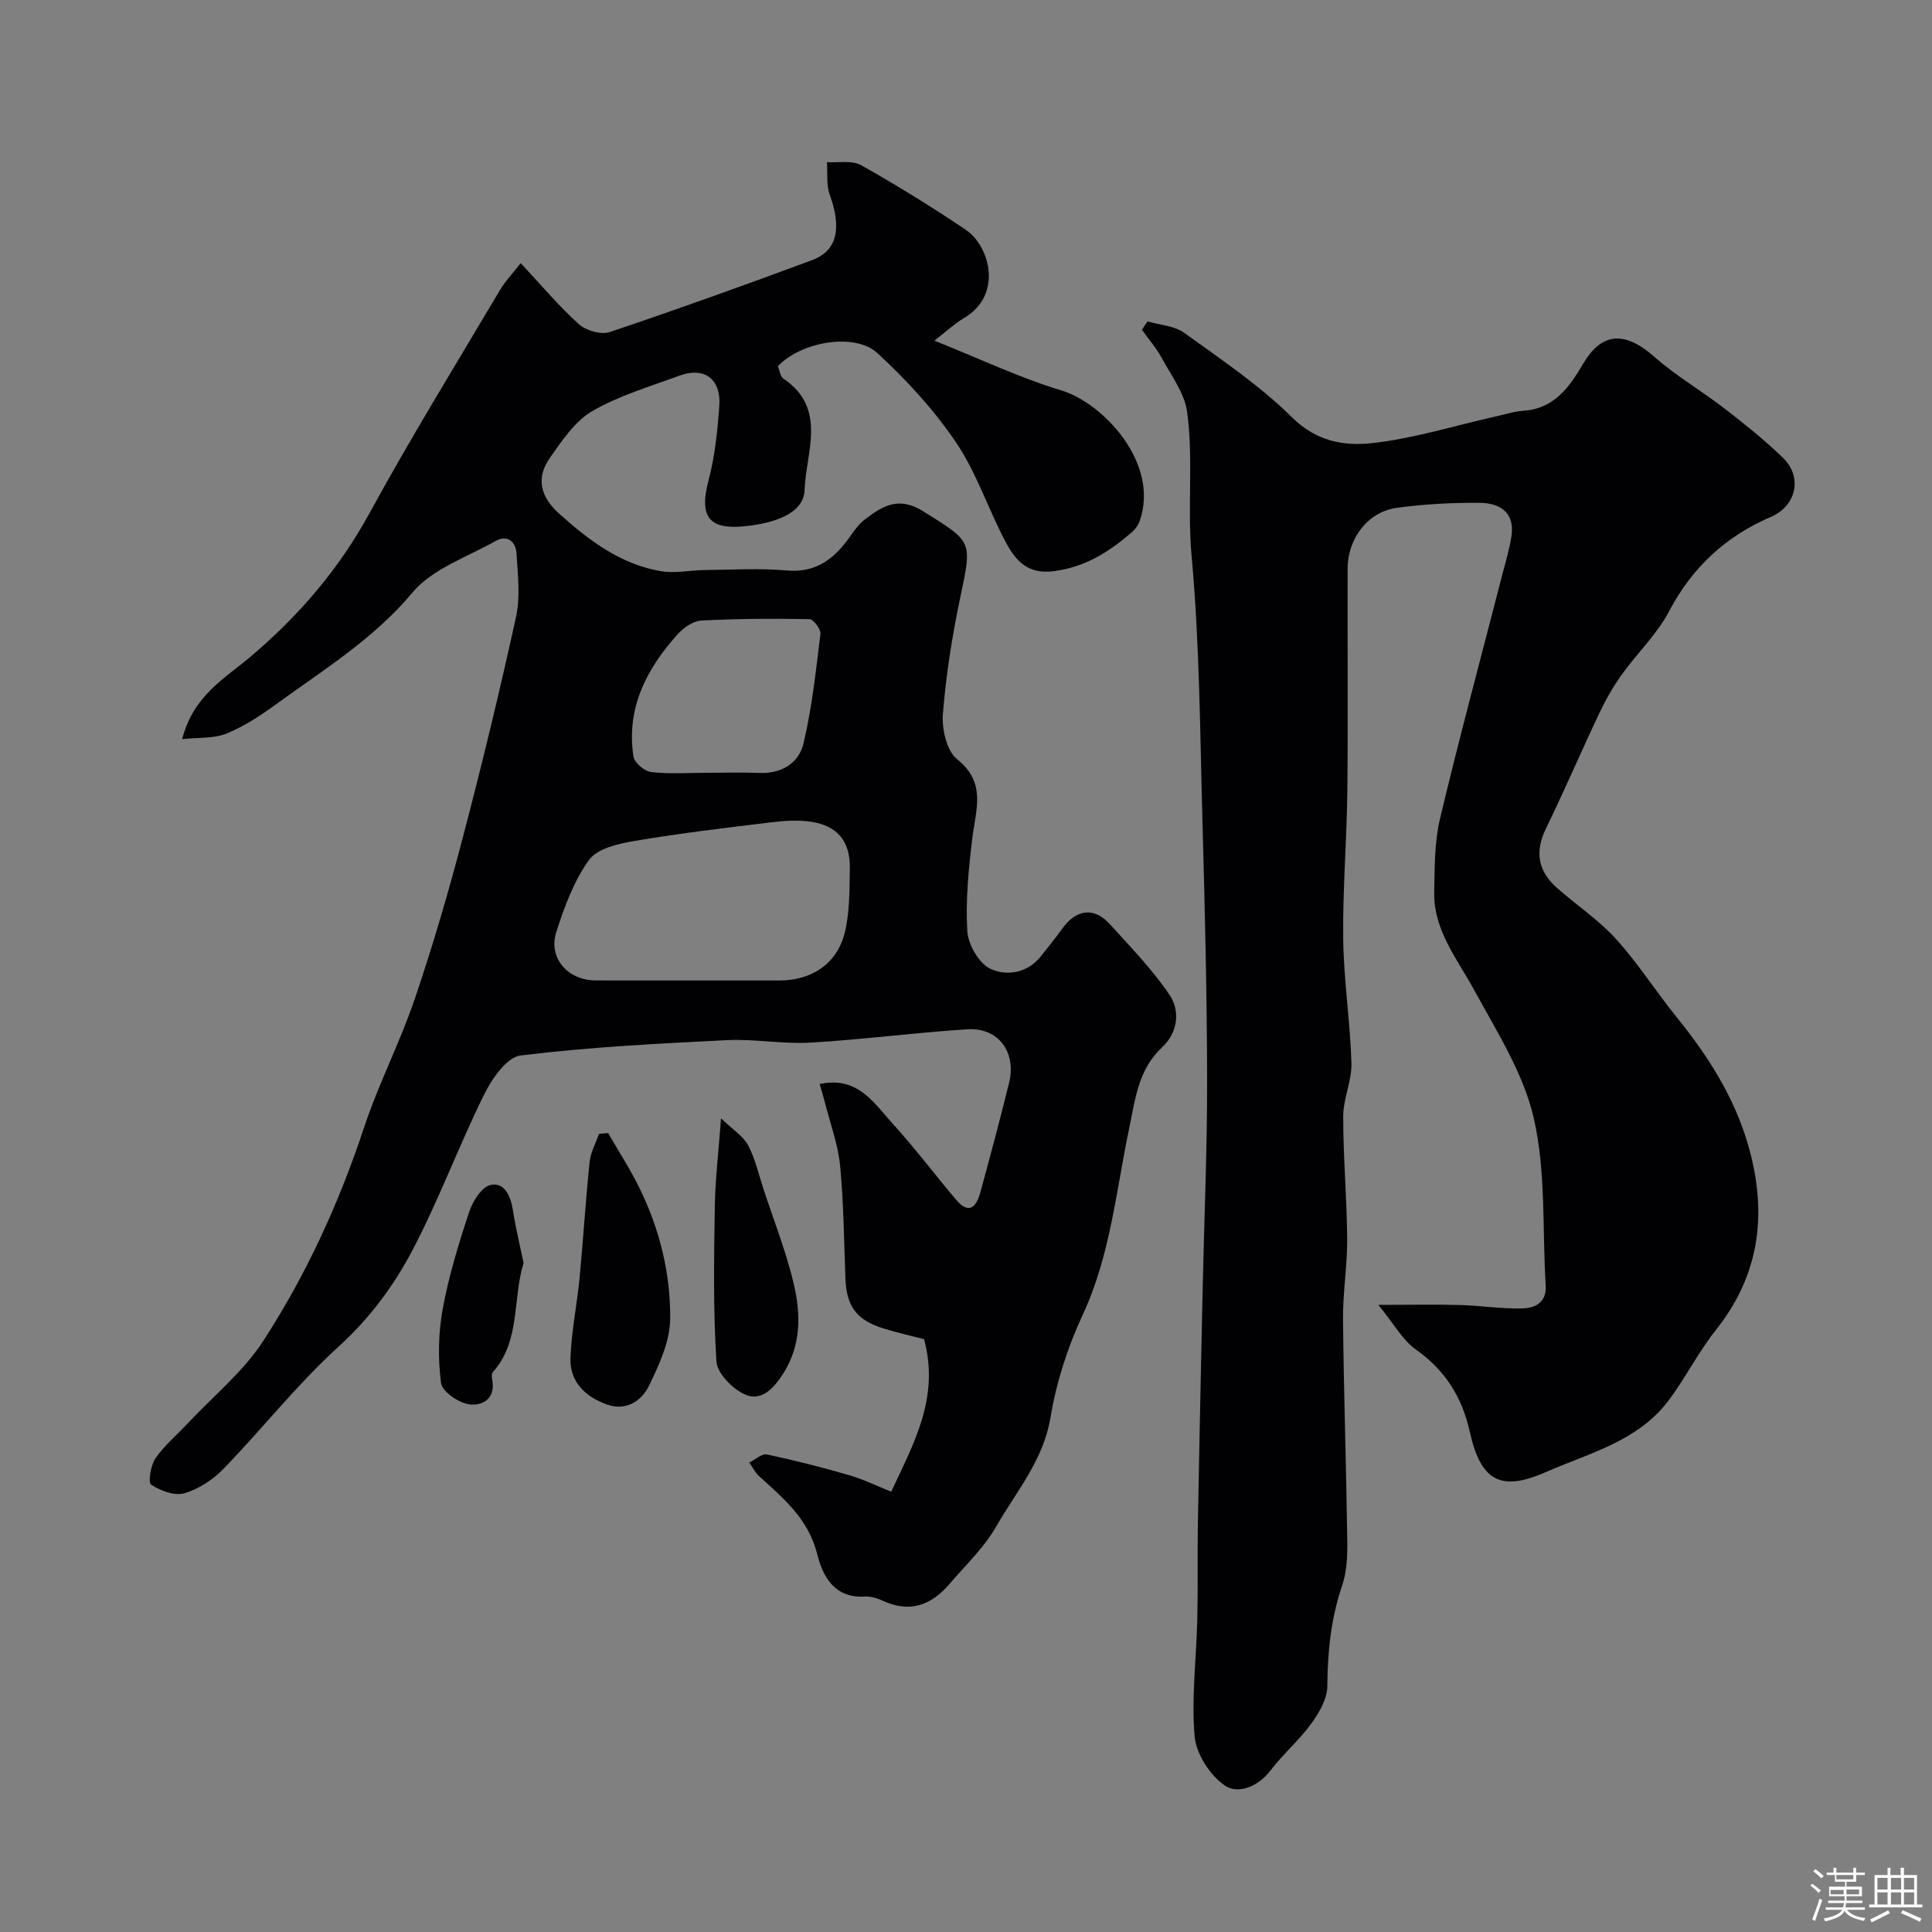
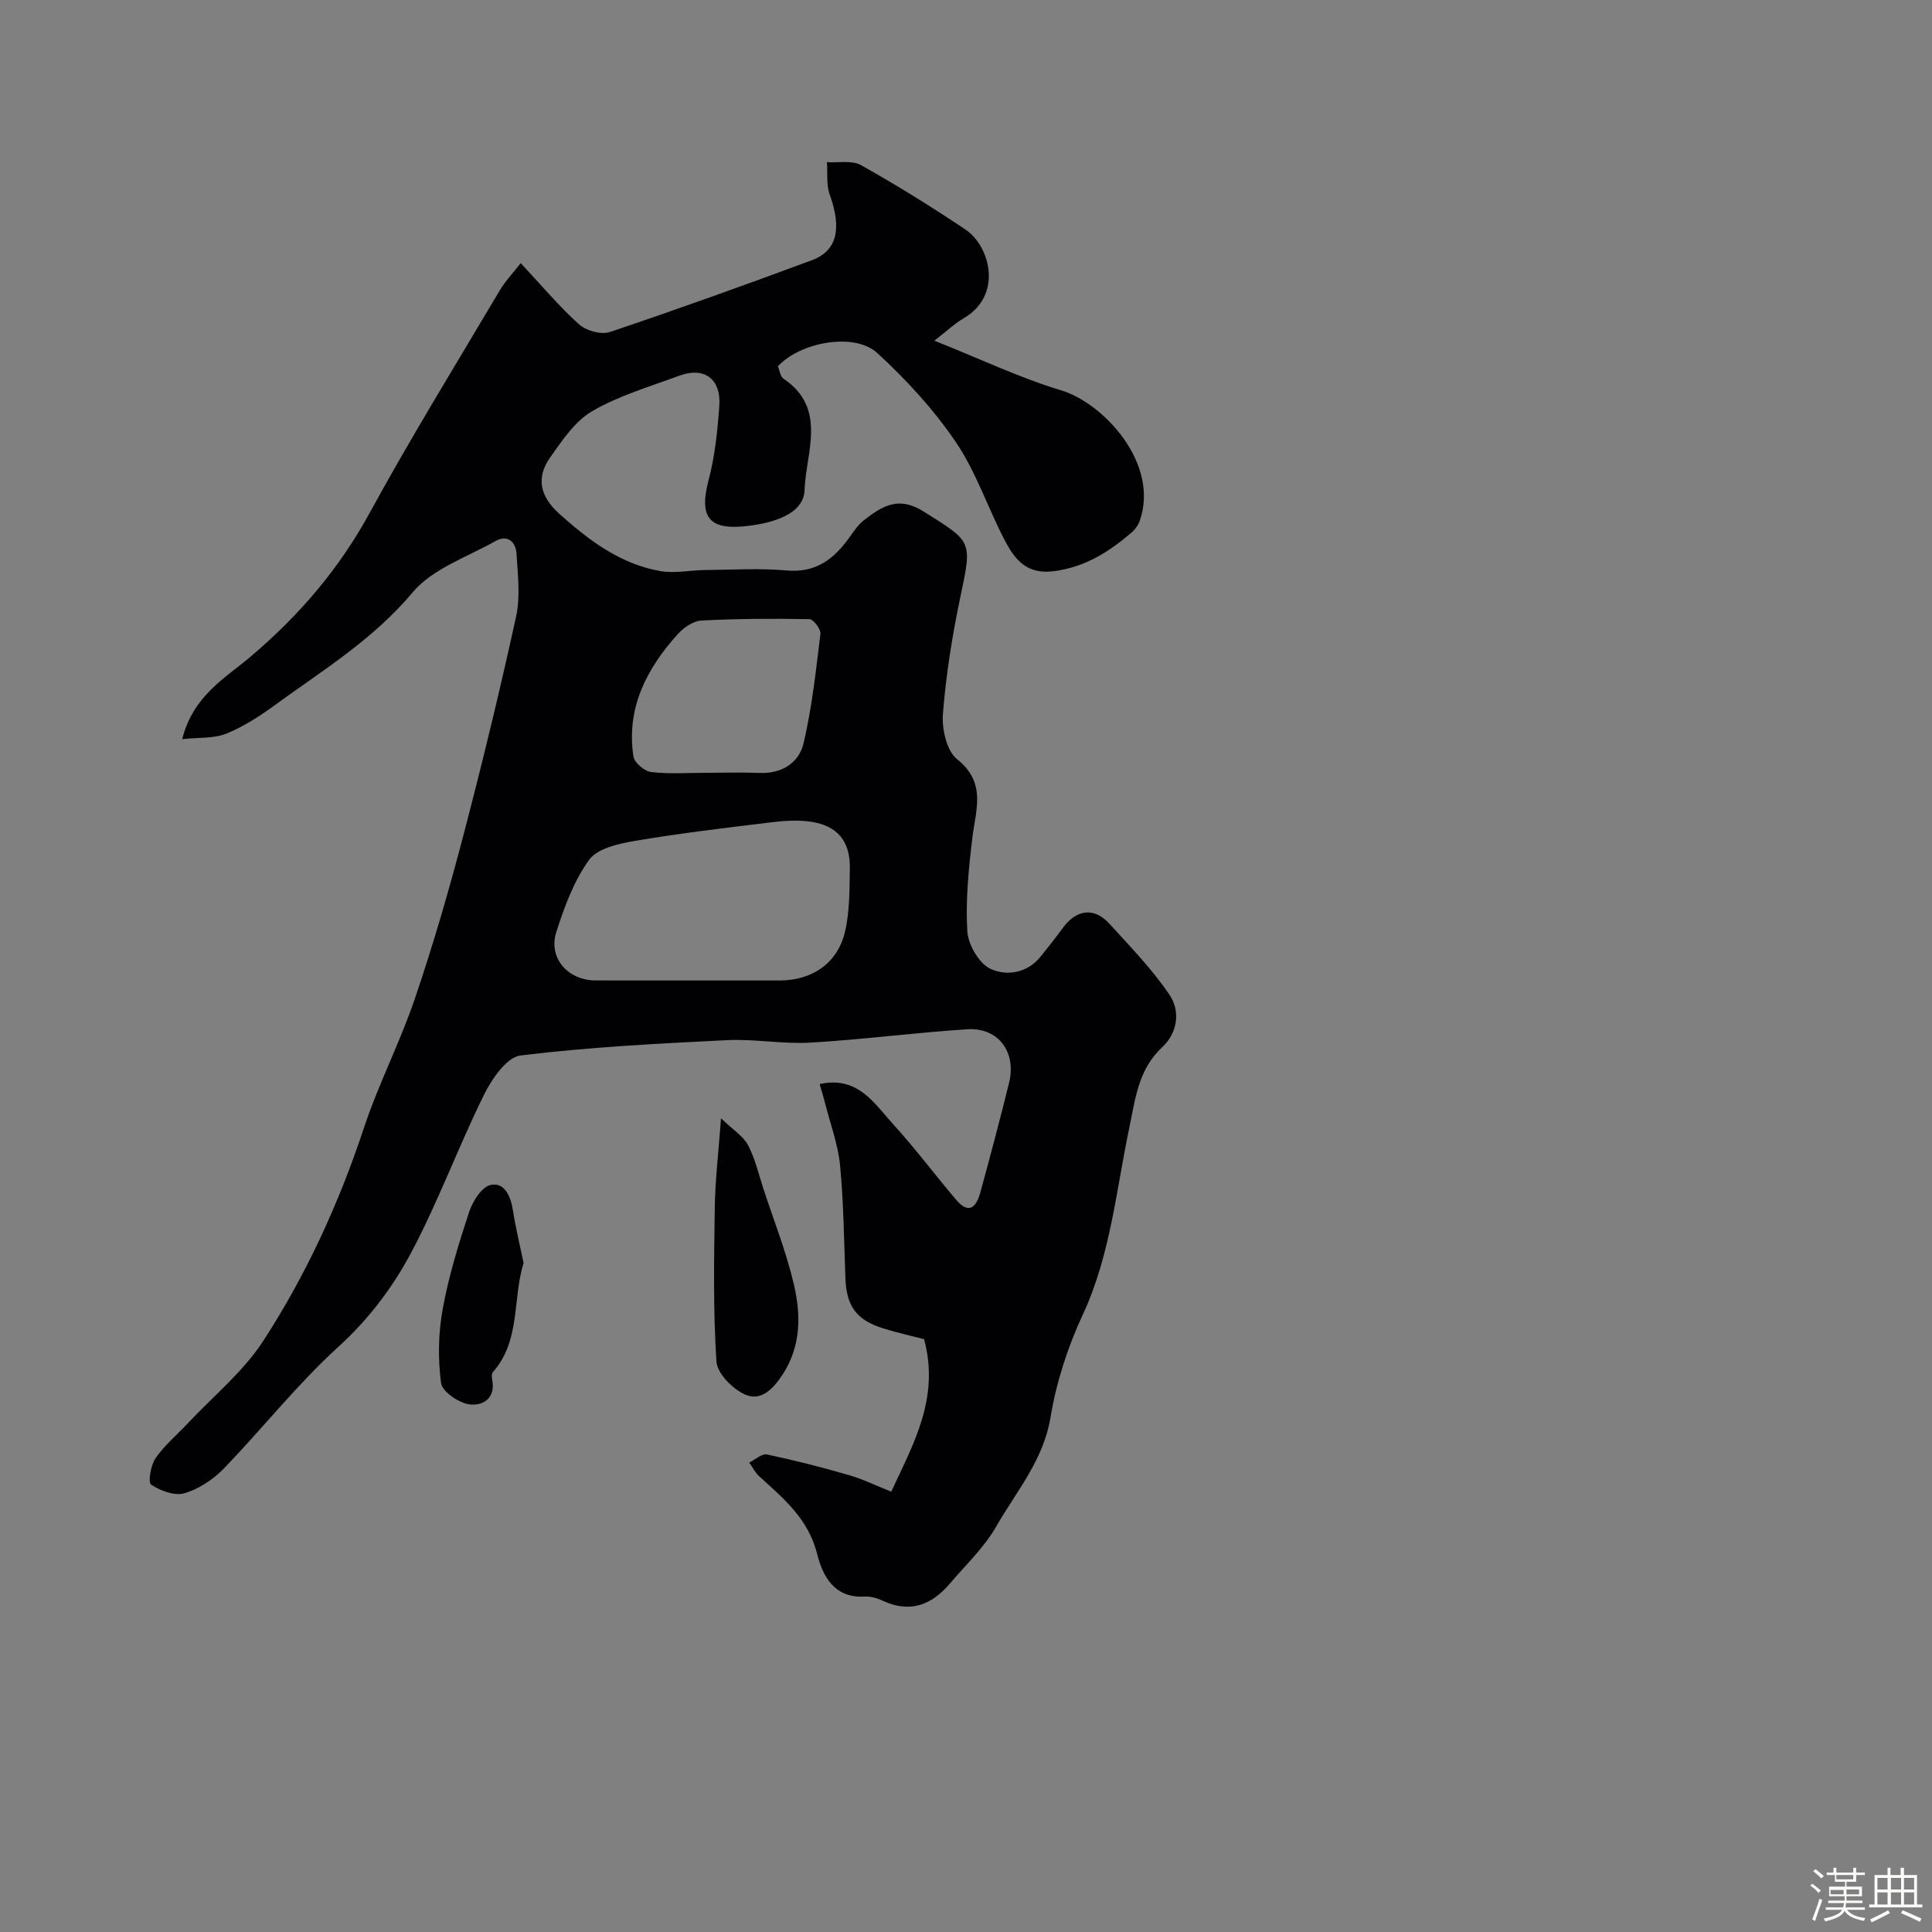
<svg xmlns="http://www.w3.org/2000/svg" enable-background="new 0 0 400 400" viewBox="0 0 400 400">
  <rect x="0" y="0" width="400" height="400" fill="#808080" stroke="none" />
  <path d="m374.8 390.4.4-.4c.7.5 1.3 1 1.8 1.4l-.5.5c-.5-.6-1.1-1.1-1.7-1.5zm1 7.3-.6-.3c.5-1.4 1.1-2.8 1.5-4.3.2.1.4.2.6.3-.5 1.3-1 2.8-1.5 4.3zm-.4-10.3.5-.4c.4.3 1 .8 1.7 1.4l-.5.5c-.5-.5-1.1-1-1.7-1.5zm2.5.3h1.7v-1h.6v1h3.5v-1h.6v1h1.8v.5h-1.8v1.4h-2v1h3.2v2h-3.2v.9h3.3v.5h-3.4c0 .3-.1.6-.1.9h4v.5h-3.7c.7.9 1.9 1.5 3.8 1.7-.1.2-.2.4-.3.6-2.1-.4-3.5-1.1-4-2.1-.4 1-1.8 1.7-4 2.2-.1-.2-.2-.4-.3-.6 2.1-.4 3.4-1 3.8-1.8h-3.4v-.5h3.6c.1-.3.1-.6.2-.9h-3.3v-.5h3.4c0-.3 0-.6 0-.9h-3.2v-2h3.3v-1h-2.1v-1.4h-1.7v-.5zm1.1 3.5v1h2.7c0-.3 0-.4 0-.4 0-.1 0-.2 0-.2 0-.1 0-.2 0-.3h-2.7zm1.2-3v.9h3.5v-.9zm4.7 3h-2.6v.6.4h2.6z" fill="#fcfbfa" />
  <path d="m393.6 386.7h.6v1.5h2.7v6.1h1.1v.6h-11v-.6h1.1v-6.1h2.7v-1.5h.6v1.5h2.1v-1.5zm-2.7 8.8.4.6c-1.2.6-2.5 1.3-3.8 1.9-.1-.2-.2-.4-.3-.6 1.2-.6 2.5-1.2 3.7-1.9zm-2.2-6.7v2.4h2.1v-2.4zm0 3v2.5h2.1v-2.5zm2.8-3v2.4h2.1v-2.4zm0 3v2.5h2.1v-2.5zm6 6.1c-1.4-.7-2.7-1.3-3.9-1.8l.3-.6c1.5.6 2.7 1.2 3.9 1.7zm-1.2-9.1h-2.1v2.4h2.1zm-2.1 3v2.5h2.1v-2.5z" fill="#fcfbfa" />
  <g fill="#010103">
    <path d="m37.72 153.03c2.28-9.03 8.94-12.65 14.14-17.06 10.07-8.53 18.32-18.15 24.67-29.77 8.52-15.6 17.86-30.75 26.92-46.04 1.2-2.03 2.88-3.77 4.36-5.68 4.54 4.85 8.04 9.07 12.09 12.68 1.48 1.32 4.58 2.19 6.37 1.58 14.02-4.71 27.94-9.72 41.81-14.86 5.3-1.97 6.22-6.59 3.7-13.61-.73-2.04-.41-4.46-.57-6.7 2.38.16 5.19-.43 7.07.63 7.39 4.15 14.61 8.62 21.64 13.35 5.04 3.39 7.85 13.59-.49 18.4-1.66.95-3.07 2.33-5.98 4.58 9.53 3.8 17.71 7.71 26.29 10.3 8.63 2.6 20.38 15.04 16.24 26.97-.32.93-1 1.85-1.75 2.49-4.63 3.97-9.48 7.07-15.92 7.95-5.67.78-8.12-2.31-10.16-6.14-3.58-6.75-5.97-14.24-10.21-20.5-4.58-6.77-10.27-12.97-16.31-18.51-4.72-4.34-15.93-2.28-20.58 2.75.36.84.49 2.11 1.17 2.57 9.15 6.15 4.6 15.36 4.36 23.02-.16 5.1-6.71 6.82-11.45 7.42-7.65.97-10.65-1.03-8.44-9.38 1.33-5.02 1.87-10.31 2.24-15.52.36-5.11-2.74-8.22-8.39-6.13-6.06 2.24-12.4 4.09-17.92 7.3-3.58 2.08-6.23 6.07-8.73 9.61-2.99 4.23-2.03 8.12 1.92 11.66 6.16 5.52 12.65 10.41 20.97 11.86 2.94.51 6.08-.2 9.12-.23 5.67-.05 11.37-.41 16.99.09 6.19.55 9.93-2.53 13.14-7.08.85-1.2 1.74-2.48 2.88-3.36 3.69-2.84 7.06-5.06 12.26-1.8 10.15 6.38 10.14 5.98 7.66 17.74-1.68 7.97-2.97 16.08-3.61 24.19-.25 3.11.77 7.66 2.93 9.38 6.15 4.9 3.86 10.48 3.16 16.33-.77 6.39-1.42 12.9-1.04 19.29.17 2.79 2.44 6.7 4.82 7.8 3.24 1.49 7.55.96 10.35-2.54 1.53-1.92 3.08-3.84 4.52-5.83 2.85-3.96 6.53-4.49 9.73-.98 4.32 4.74 8.84 9.4 12.42 14.68 2.3 3.38 1.74 7.86-1.47 10.86-4.97 4.64-5.55 10.57-6.85 16.78-2.72 12.98-3.89 26.34-9.64 38.68-3.11 6.68-5.46 13.97-6.66 21.24-1.47 8.87-7.08 15.29-11.23 22.55-2.49 4.35-6.31 7.96-9.61 11.83-3.75 4.41-8.21 6.18-13.85 3.56-1.16-.54-2.54-.95-3.78-.88-6.3.39-8.71-4.29-9.83-8.79-1.82-7.3-6.97-11.53-12.02-16.13-.84-.76-1.37-1.87-2.04-2.82 1.22-.6 2.6-1.9 3.65-1.68 5.71 1.2 11.38 2.65 16.99 4.28 2.95.85 5.75 2.23 8.75 3.43 4.58-9.89 10.09-19.41 6.8-31.58-2.37-.62-5.48-1.3-8.5-2.25-5.57-1.75-7.58-4.61-7.79-10.43-.29-7.77-.36-15.56-1.1-23.28-.42-4.32-1.99-8.52-3.07-12.77-.31-1.24-.69-2.46-1.16-4.09 7.94-1.73 11.31 4.04 15.22 8.32 4.58 5.02 8.66 10.49 13.07 15.68 2.71 3.18 4.2 1.3 4.98-1.57 2.06-7.52 4.07-15.07 5.94-22.64 1.58-6.4-2.21-11.54-8.64-11.13-10.82.69-21.6 2.13-32.42 2.76-5.75.34-11.58-.79-17.33-.51-14.28.71-28.59 1.43-42.76 3.18-2.87.35-5.96 4.9-7.58 8.18-5.24 10.63-9.36 21.84-14.88 32.31-3.87 7.34-8.85 14.01-15.25 19.83-8.53 7.76-15.74 16.96-23.79 25.27-2.18 2.25-5.16 4.2-8.12 5.05-2.02.58-4.95-.53-6.86-1.8-.66-.44-.08-4.01.92-5.46 1.87-2.7 4.48-4.87 6.75-7.3 5.26-5.61 11.43-10.63 15.55-16.98 8.89-13.69 15.68-28.51 20.84-44.09 3.01-9.1 7.48-17.72 10.56-26.8 3.75-11.04 7.02-22.27 9.98-33.56 3.96-15.09 7.63-30.27 10.97-45.52.91-4.16.35-8.69.09-13.03-.15-2.45-1.85-4.01-4.35-2.61-5.91 3.33-13.08 5.74-17.19 10.66-8.12 9.7-18.54 16.06-28.44 23.27-3.15 2.3-6.52 4.49-10.1 5.94-2.6 1.04-5.7.77-9.14 1.14zm111.25 49.97c4.16 0 8.32.01 12.48 0 6.63-.02 11.89-3.5 13.46-9.95 1.03-4.24.96-8.79 1.04-13.21.11-5.61-2.51-8.86-7.99-9.7-2.74-.42-5.65-.21-8.43.13-9.4 1.14-18.82 2.25-28.15 3.84-3.34.57-7.69 1.54-9.41 3.91-3.15 4.35-5.12 9.73-6.79 14.93-1.73 5.39 2.38 10.03 8.17 10.04 8.54.02 17.08.01 25.62.01zm-2.7-43c3.66 0 7.33-.12 10.99.03 4.61.19 8.15-2.1 9.1-6.11 1.76-7.43 2.57-15.1 3.5-22.7.12-.95-1.45-3.01-2.26-3.03-7.47-.14-14.95-.11-22.41.29-1.7.09-3.68 1.49-4.91 2.85-6.44 7.17-10.66 15.31-9.13 25.3.2 1.28 2.28 3.05 3.65 3.21 3.78.45 7.64.16 11.47.16z" />
-     <path d="m237.58 66.55c2.56.75 5.56.89 7.6 2.36 7.69 5.55 15.68 10.92 22.37 17.55 5.04 4.98 10.81 5.92 16.57 5.28 8.51-.94 16.84-3.56 25.25-5.45 2.06-.46 4.12-1.12 6.21-1.27 6.31-.45 9.48-5.1 12.16-9.66 3.67-6.24 8.3-7.2 14.77-1.49 4.51 3.98 9.81 7.05 14.59 10.75 4.15 3.21 8.27 6.51 12.04 10.16 4.14 4 2.74 9.98-2.46 12.22-9.35 4.01-16.31 10.42-21.12 19.57-2.49 4.75-6.59 8.63-9.76 13.06-1.78 2.49-3.33 5.18-4.64 7.95-3.78 7.96-7.24 16.07-11.1 23.98-2.33 4.78-1.63 8.77 2.21 12.19 4.04 3.61 8.67 6.65 12.28 10.63 4.59 5.06 8.3 10.92 12.61 16.25 6.43 7.94 11.85 16.42 14.73 26.29 4.03 13.83 2.68 26.74-6.62 38.42-3.64 4.57-6.29 9.92-9.8 14.61-6.37 8.48-16.52 10.92-25.55 14.88-9.24 4.06-13.35 1.75-15.6-8.33-1.63-7.29-5.1-12.79-11.21-17.12-2.75-1.95-4.52-5.3-7.73-9.22 6.8 0 11.86-.11 16.92.03 4.27.12 8.55.8 12.81.71 2.7-.06 5.14-1.19 4.91-4.82-.72-11.52.08-23.36-2.44-34.46-2.13-9.39-7.72-18.11-12.44-26.77-3.51-6.44-8.34-12.28-8.2-20.08.09-5.12.04-10.39 1.21-15.32 4.03-16.92 8.58-33.72 12.91-50.57.69-2.67 1.51-5.32 1.89-8.04.66-4.82-2.53-6.69-6.5-6.73-5.75-.06-11.56.26-17.26 1.03-5.96.81-10.16 6.31-10.18 12.58-.05 15.33.11 30.66-.06 45.98-.11 10.27-.98 20.53-.85 30.79.11 8.54 1.45 17.06 1.7 25.6.11 3.66-1.7 7.37-1.7 11.05-.01 8.43.75 16.86.82 25.3.04 5.6-.92 11.2-.86 16.8.15 15.26.67 30.53.88 45.79.04 3.08-.08 6.36-1.06 9.23-2.32 6.81-3.02 13.7-3.07 20.85-.02 2.62-1.7 5.52-3.34 7.77-2.51 3.45-5.85 6.29-8.44 9.69-2.6 3.41-6.76 4.97-9.48 3.08-3.06-2.12-5.91-6.55-6.22-10.19-.68-8.04.37-16.22.56-24.34.15-6.66.01-13.33.12-19.99.29-16.1.64-32.19.99-48.29.31-14.43.95-28.86.92-43.29-.03-17.78-.47-35.57-.96-53.35-.51-18.37-.58-36.79-2.25-55.06-.92-10.02.4-19.98-.92-29.83-.53-3.92-3.31-7.58-5.29-11.24-1.12-2.06-2.71-3.87-4.08-5.8.38-.57.77-1.14 1.16-1.72z" />
-     <path d="m125.91 234.6c2.16 3.74 4.52 7.38 6.42 11.24 4.24 8.59 6.54 17.86 6.42 27.33-.06 4.61-2.29 9.4-4.37 13.71-1.54 3.18-4.75 5.31-8.69 3.92-4.44-1.57-7.75-4.67-7.58-9.63.19-5.53 1.35-11.02 1.88-16.55.77-8 1.25-16.03 2.08-24.02.21-2 1.28-3.92 1.95-5.87.63-.05 1.26-.09 1.89-.13z" />
    <path d="m149.28 231.53c2.53 2.44 4.63 3.72 5.61 5.59 1.48 2.82 2.19 6.04 3.2 9.11 2.16 6.59 4.74 13.08 6.3 19.8 1.44 6.24 1.47 12.63-2.32 18.49-1.96 3.03-4.51 5.69-7.84 4.19-2.56-1.15-5.74-4.36-5.9-6.83-.69-10.61-.5-21.29-.34-31.94.08-5.56.75-11.11 1.29-18.41z" />
    <path d="m108.4 261.49c-2.33 7.53-.57 16.05-6.36 22.6-.28.32-.24 1.06-.14 1.56.79 3.96-2.07 5.49-4.78 5.1-2.2-.32-5.58-2.65-5.81-4.43-.66-5.02-.56-10.33.35-15.32 1.24-6.81 3.3-13.49 5.47-20.08.73-2.2 2.61-5.19 4.44-5.59 2.84-.61 4.14 2.25 4.6 5.12.57 3.68 1.46 7.31 2.23 11.04z" />
  </g>
</svg>